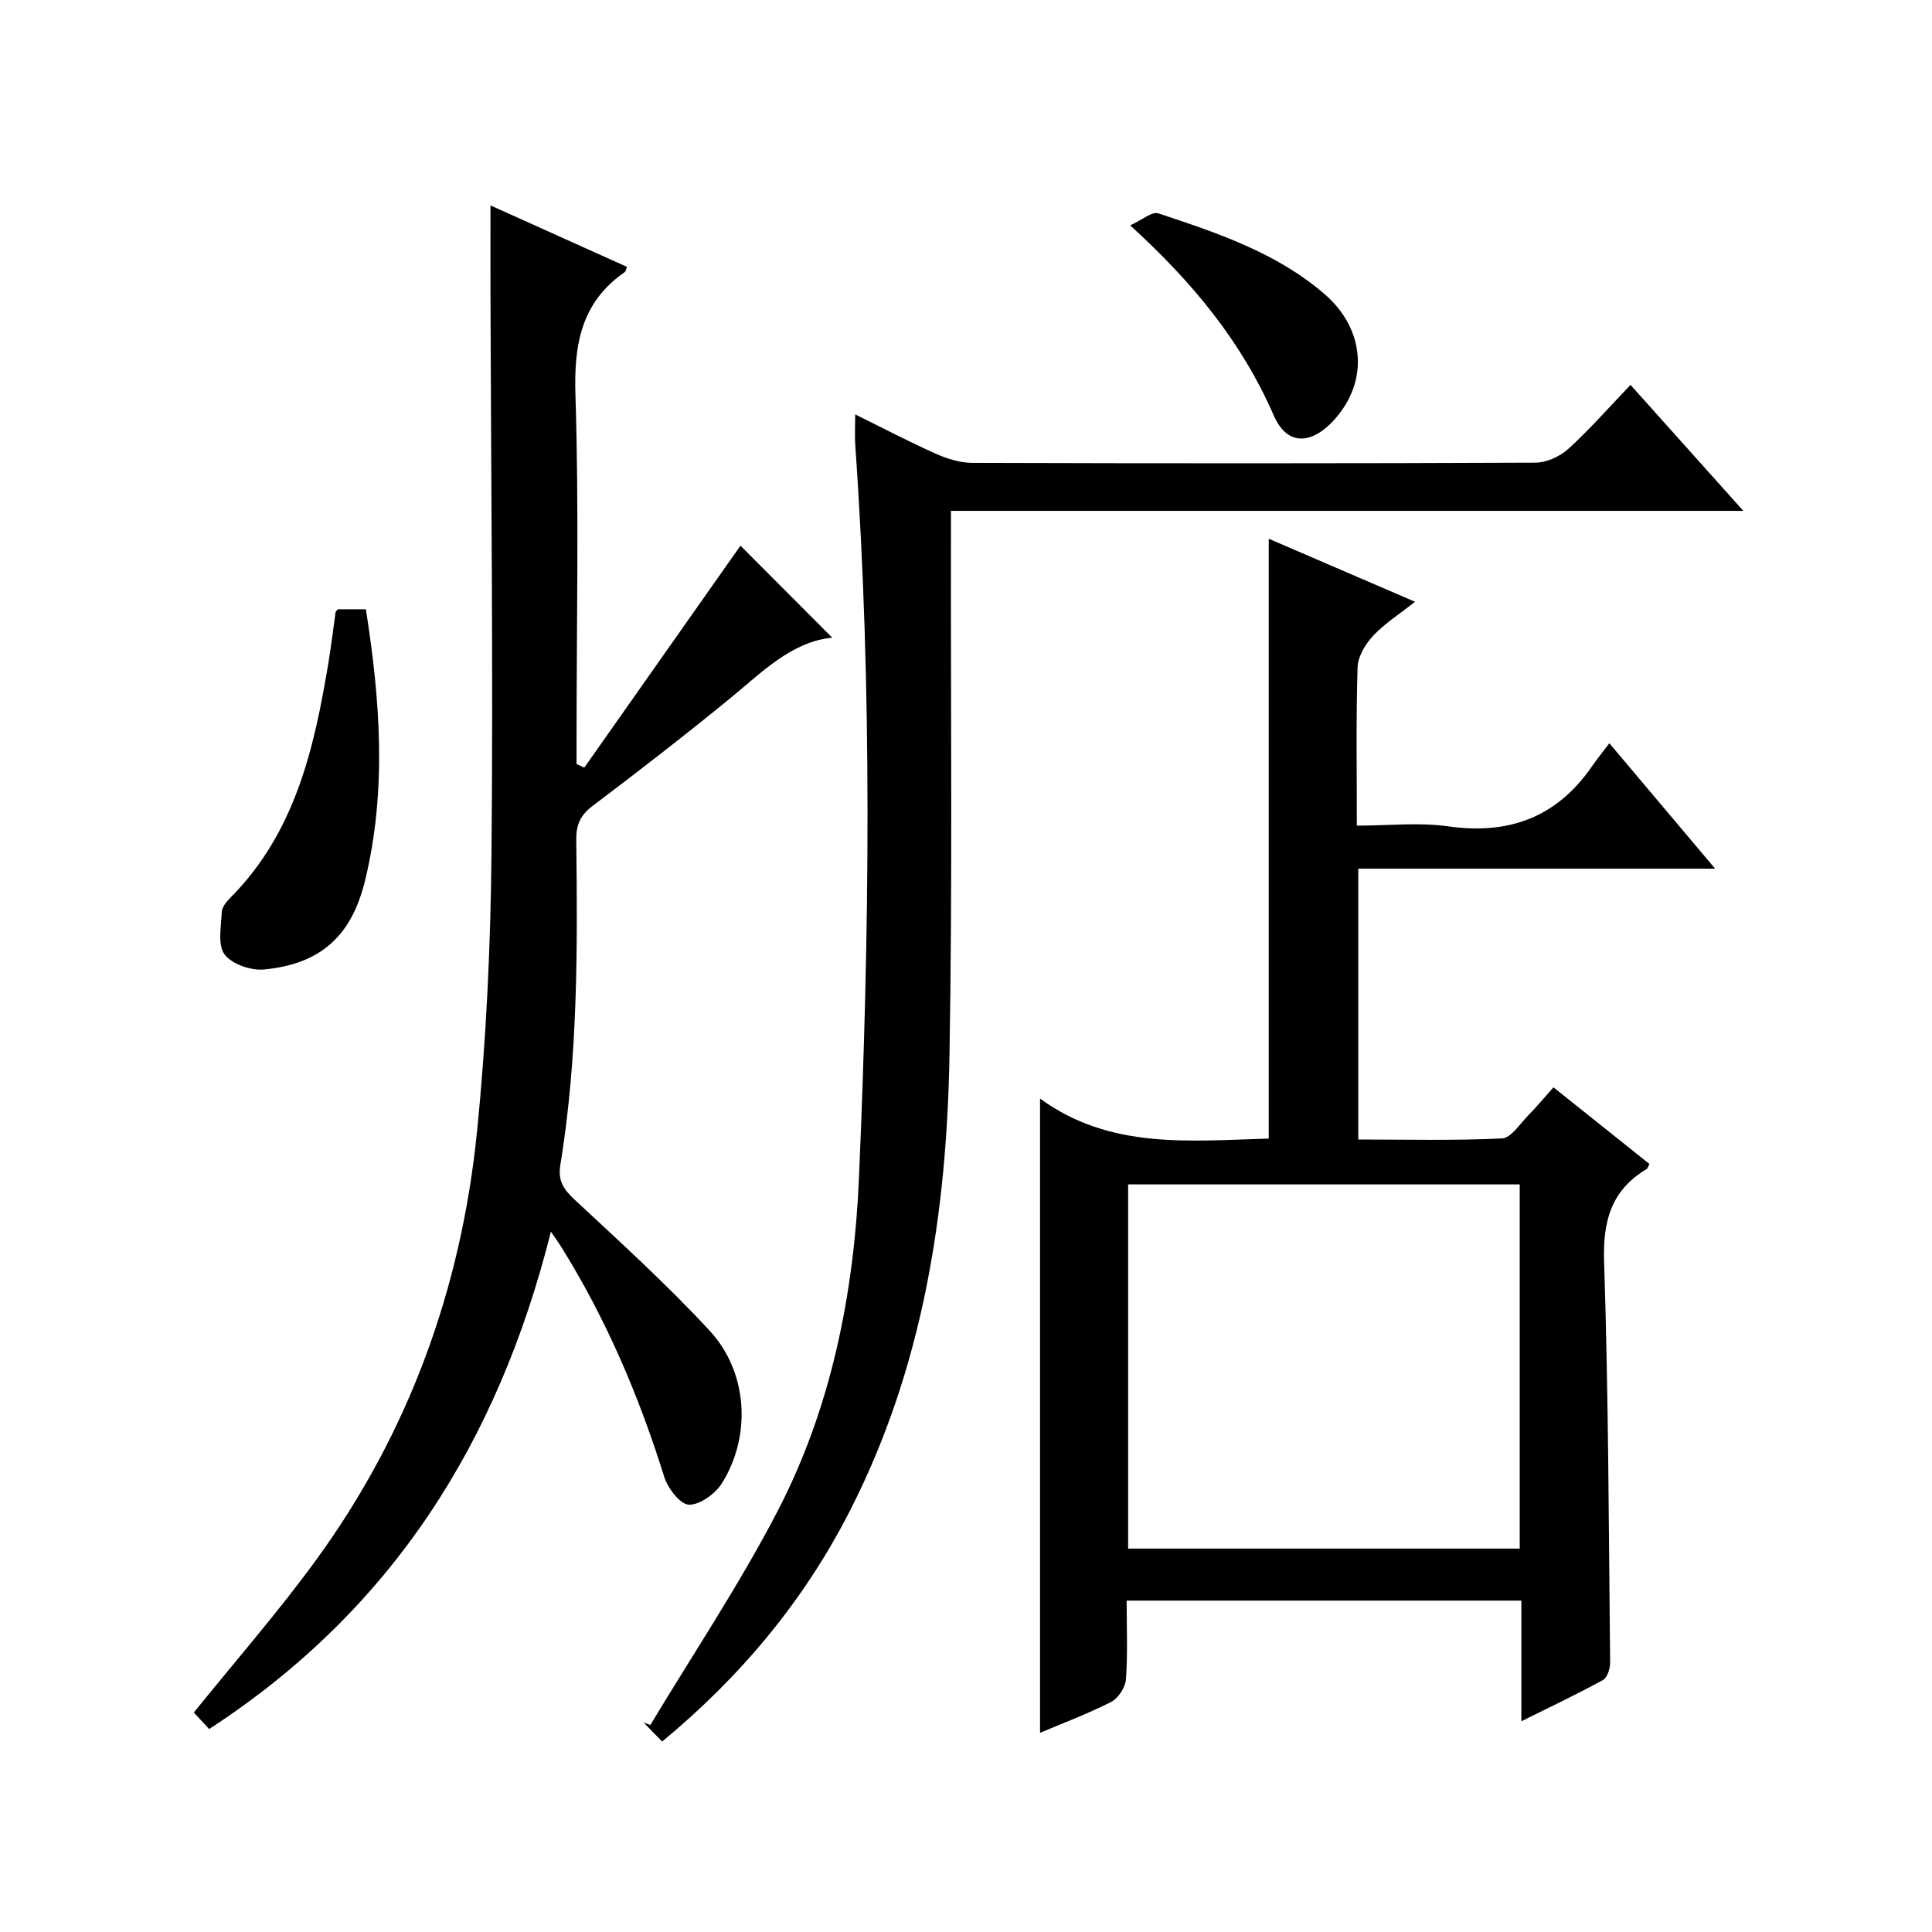
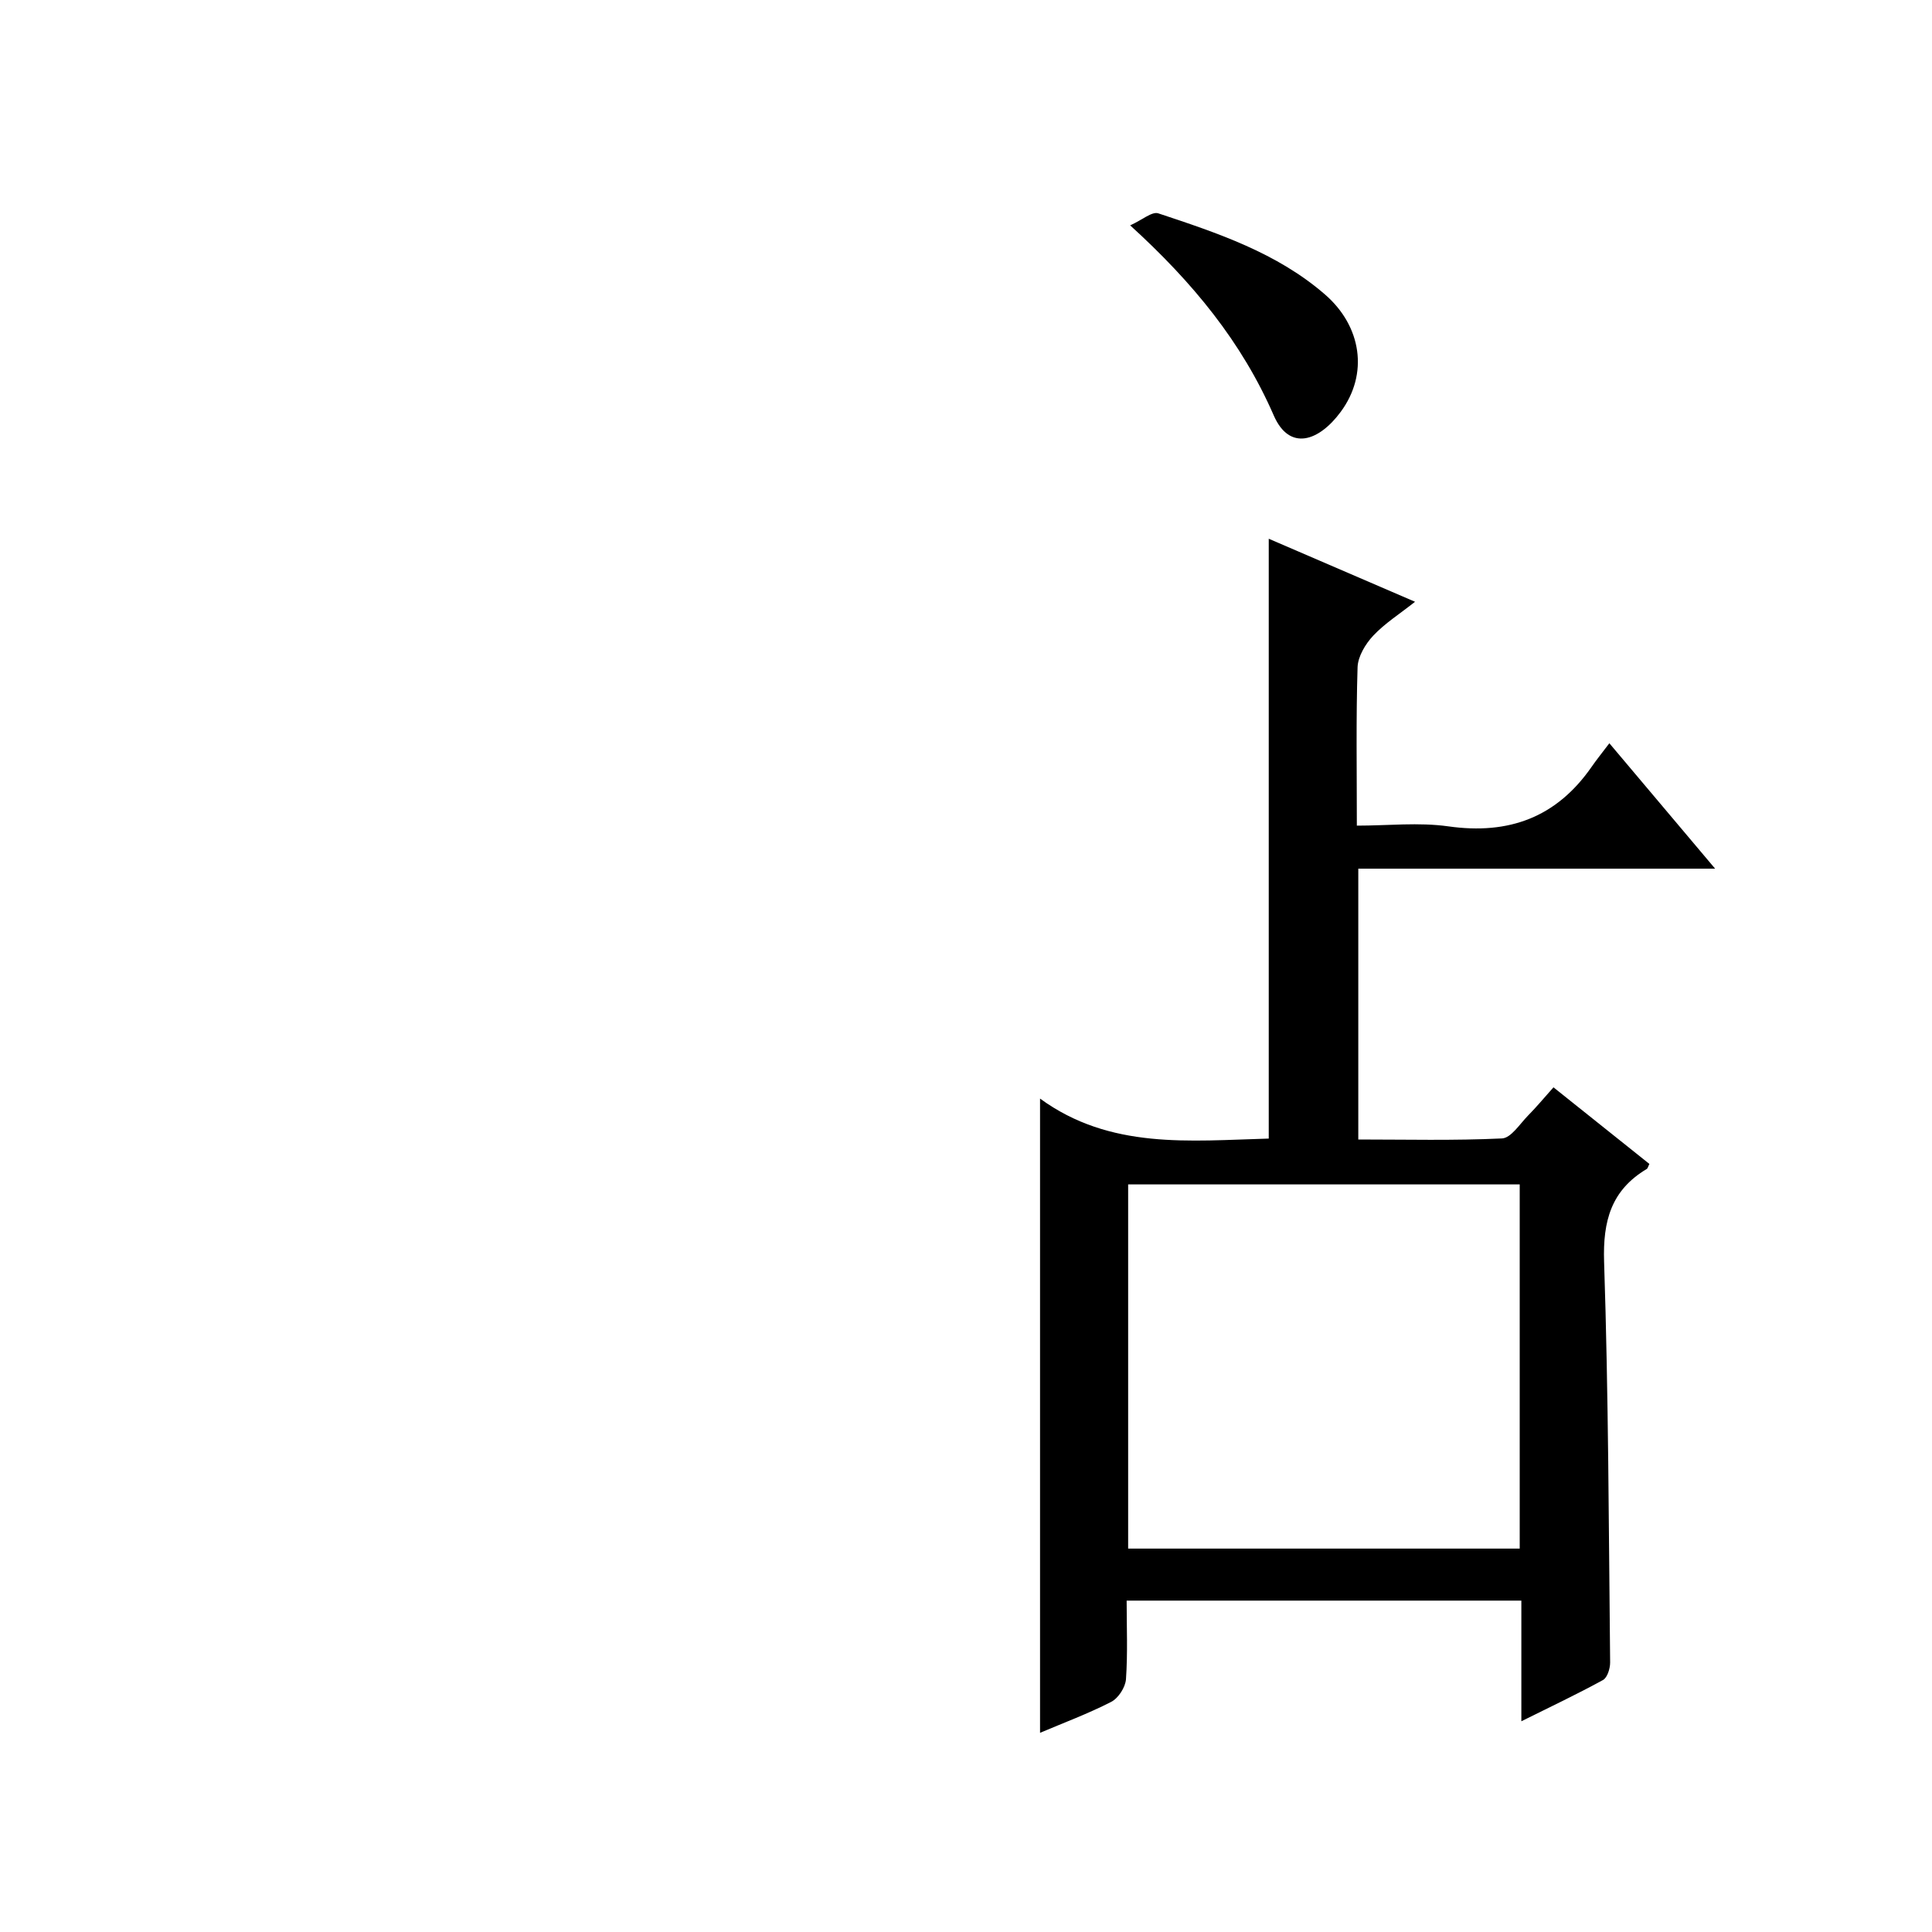
<svg xmlns="http://www.w3.org/2000/svg" version="1.1" id="ZDIC" x="0px" y="0px" viewBox="0 0 400 400" style="enable-background:new 0 0 400 400;" xml:space="preserve">
  <g>
    <path d="M333.2,153.88c7.74,9.18,14.46,17.16,21.9,25.97c-25.21,0-49.41,0-73.88,0c0,18.83,0,37.1,0,56.07   c9.89,0,19.84,0.25,29.75-0.22c1.88-0.09,3.69-3,5.4-4.74c1.75-1.77,3.34-3.69,5.26-5.84c6.72,5.37,13.31,10.63,19.86,15.86   c-0.27,0.53-0.34,0.92-0.56,1.05c-7.35,4.39-9.09,10.74-8.82,19.18c0.91,27.64,0.96,55.31,1.25,82.97   c0.01,1.25-0.57,3.15-1.48,3.65c-5.32,2.92-10.83,5.52-16.9,8.54c0-8.7,0-16.63,0-24.98c-27.29,0-54.17,0-81.72,0   c0,5.41,0.24,10.87-0.14,16.28c-0.12,1.67-1.58,3.92-3.05,4.68c-4.8,2.46-9.88,4.35-14.74,6.41c0-43.64,0-86.91,0-131.31   c14.53,10.6,31.01,8.73,47.35,8.28c0-41.35,0-82.43,0-124.19c9.83,4.23,19.62,8.45,30.29,13.05c-3.21,2.54-6.27,4.47-8.67,7.03   c-1.61,1.72-3.16,4.3-3.23,6.54c-0.33,10.65-0.15,21.32-0.15,32.78c6.46,0,12.82-0.72,18.96,0.15c12.53,1.77,22.37-1.87,29.63-12.3   C330.56,157.27,331.72,155.84,333.2,153.88z M314.64,245.22c-27.33,0-54.09,0-81.07,0c0,25.29,0,50.31,0,75.4   c27.18,0,54.05,0,81.07,0C314.64,295.37,314.64,270.47,314.64,245.22z" />
-     <path d="M114.06,255c-10.93,43.6-32.9,78.35-70.76,102.98c-1.21-1.3-2.38-2.57-3.17-3.42c8.69-10.78,17.46-20.8,25.27-31.52   c19.28-26.45,30.1-56.36,33.36-88.75c1.93-19.19,2.82-38.54,3-57.83c0.36-38.16-0.1-76.33-0.21-114.5c-0.02-6.28,0-12.56,0-19.43   c9.41,4.24,18.83,8.48,28.25,12.72c-0.19,0.49-0.22,0.92-0.45,1.08c-9.05,6.28-10.55,15.01-10.21,25.53   c0.75,23.65,0.23,47.33,0.23,71c0,1.78,0,3.55,0,5.33c0.53,0.25,1.07,0.49,1.6,0.74c10.92-15.52,21.84-31.04,32.34-45.96   c6.06,6.08,12.57,12.61,19,19.06c-8.4,0.79-14.54,7.15-21.29,12.67c-9.28,7.59-18.76,14.93-28.33,22.16   c-2.55,1.93-3.42,3.93-3.38,7.06c0.27,22.5,0.35,45-3.3,67.3c-0.53,3.24,0.67,5.03,2.96,7.16c9.5,8.84,19.14,17.6,27.94,27.11   c7.94,8.57,8.7,21.76,2.57,31.58c-1.37,2.19-4.55,4.51-6.85,4.46c-1.79-0.04-4.37-3.4-5.1-5.74   c-5.24-16.77-12.06-32.79-21.38-47.71C115.71,257.38,115.24,256.73,114.06,255z" />
-     <path d="M137.09,360.57c-1.57-1.61-2.71-2.78-3.84-3.94c0.47,0.17,0.93,0.34,1.4,0.51c8.81-14.66,18.36-28.94,26.24-44.08   c11.25-21.6,15.93-45.3,16.96-69.39c2.16-50.45,2.79-100.95-0.77-151.39c-0.14-1.97-0.02-3.95-0.02-6.48   c5.73,2.82,11.14,5.66,16.71,8.15c2.34,1.04,5.02,1.88,7.54,1.88c38.85,0.12,77.71,0.13,116.56-0.04c2.32-0.01,5.1-1.28,6.84-2.86   c4.42-4.02,8.37-8.54,12.87-13.24c7.86,8.78,15.24,17.01,23.36,26.08c-55.2,0-109.27,0-164.06,0c0,2.4,0,4.32,0,6.24   c-0.06,35.51,0.32,71.02-0.3,106.52c-0.57,32.72-5.5,64.7-20.64,94.31C166.49,331.34,153.51,346.98,137.09,360.57z" />
-     <path d="M69.97,126.14c1.75,0,3.68,0,5.78,0c2.96,18.81,4.35,37.43-0.13,56.01c-2.78,11.56-9.11,17.4-20.9,18.57   c-2.72,0.27-6.71-1.09-8.22-3.11c-1.48-1.98-0.71-5.78-0.59-8.76c0.04-1.01,0.95-2.15,1.75-2.95c13.46-13.5,17.4-30.96,20.36-48.83   c0.57-3.43,0.96-6.89,1.46-10.33C69.5,126.6,69.68,126.48,69.97,126.14z" />
    <path d="M233.99,46.66c2.49-1.12,4.52-2.92,5.82-2.49c12.24,4.06,24.56,8.15,34.54,16.82c7.53,6.55,9.06,16.38,3.23,24.28   c-4.5,6.1-10.6,8.24-13.87,0.73C257.1,70.83,247,58.5,233.99,46.66z" />
  </g>
</svg>